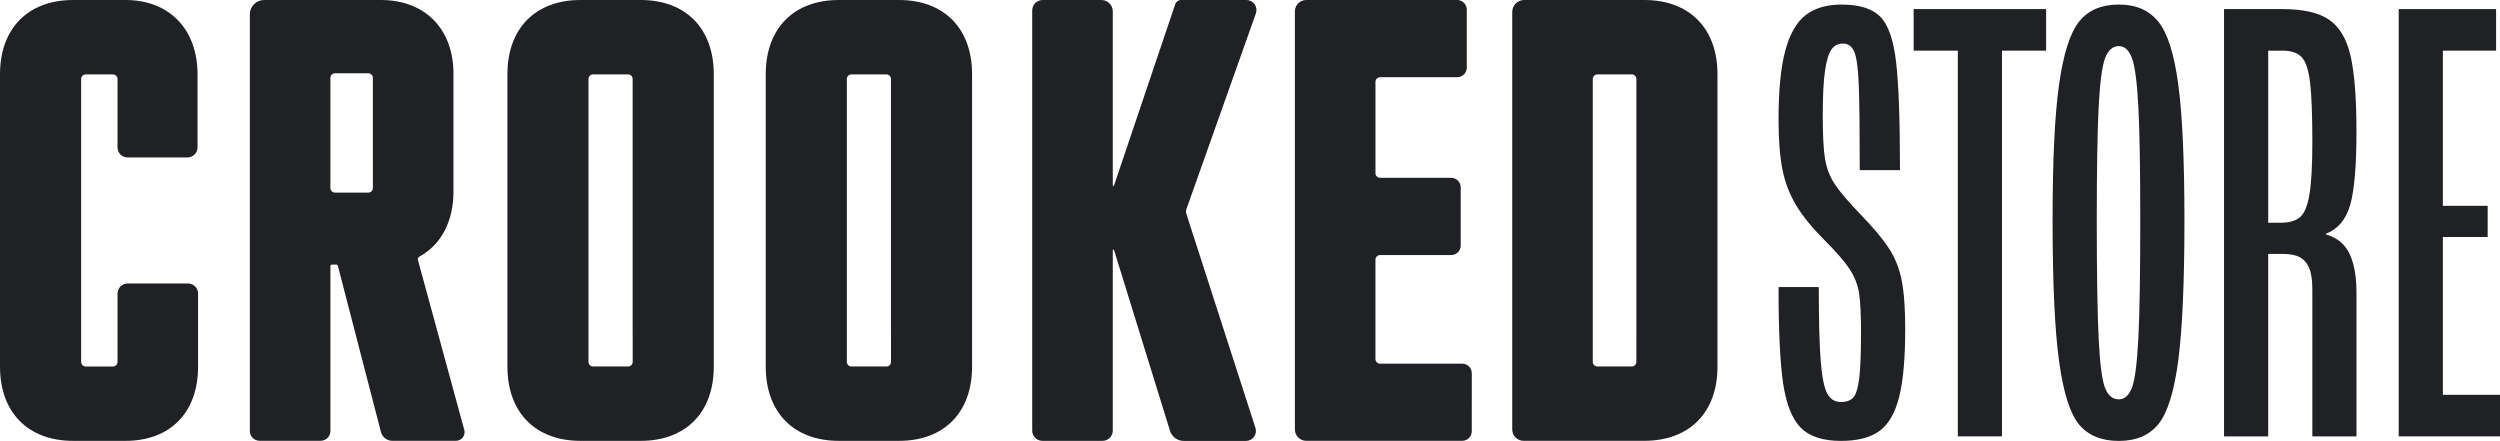
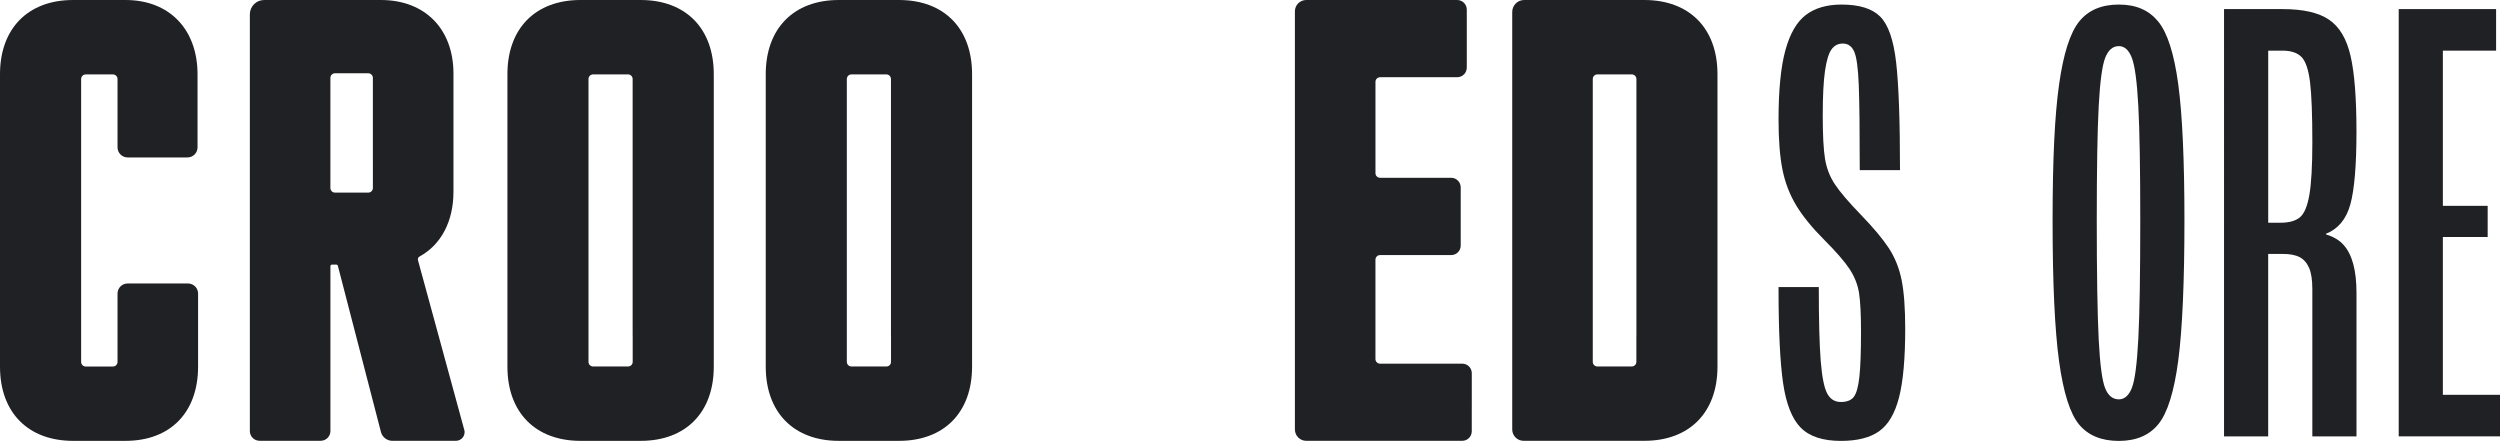
<svg xmlns="http://www.w3.org/2000/svg" viewBox="0 0 1070.16 188.74" data-name="Layer 2" id="Layer_2">
  <defs>
    <style>
      .cls-1 {
        fill: #202124;
      }
    </style>
  </defs>
  <g data-name="Layer 1" id="Layer_1-2">
    <g>
      <g>
-         <path d="M507.87,91.65c-.23-.7-.23-1.46,0-2.16l29.72-83.72c.48-1.32.29-2.79-.52-3.94-.81-1.15-2.12-1.83-3.53-1.83h-27.99c-1.12,0-2.11.72-2.47,1.78l-26.23,77.69c-.04.12-.16.19-.29.17-.12-.02-.22-.13-.22-.25V16.96h0V4.85c0-2.68-2.17-4.84-4.85-4.84h-25.22c-1.17,0-2.3.47-3.13,1.3-.83.83-1.29,1.96-1.29,3.13v13.88h0v157.79h0v8.23c0,2.41,1.96,4.37,4.37,4.37h25.75c2.41,0,4.37-1.96,4.37-4.37v-13.9h0v-63.34c0-.13.1-.24.23-.26s.25.05.3.18l23.97,77.4c.8,2.57,3.18,4.32,5.87,4.32h26.64c1.37,0,2.65-.65,3.45-1.76.8-1.1,1.03-2.53.61-3.83l-29.54-91.51h0Z" class="cls-1" />
        <path d="M0,156.97c0,19.58,12,31.74,31.29,31.74h22.43c19.17,0,31.07-12.16,31.07-31.74v-31.29c0-1.15-.44-2.25-1.25-3.06-.81-.81-1.91-1.27-3.05-1.27h-25.87c-2.38,0-4.31,1.93-4.31,4.31v29.26c0,1.09-.88,1.97-1.97,1.97h-11.63c-.52,0-1.03-.2-1.4-.57-.37-.37-.58-.87-.58-1.39V33.82c0-.52.21-1.03.58-1.39.37-.37.87-.58,1.4-.57h11.63c1.09,0,1.97.88,1.97,1.97v29.25c0,2.38,1.93,4.31,4.31,4.31h25.63c2.38,0,4.31-1.93,4.31-4.31v-31.29C84.54,12.49,72.46,0,53.72,0h-22.43C12,0,0,12.19,0,31.77v125.2Z" class="cls-1" />
        <path d="M198.74,184.02l-19.83-72.68c-.16-.61.12-1.24.68-1.53,9.26-5.07,14.52-15.07,14.52-27.76V31.53C194.11,12.36,181.91,0,163.03,0h-49.95c-3.39,0-6.13,2.75-6.13,6.13v12.18h0v166.2c0,2.3,1.86,4.17,4.16,4.17h26.16c1.11,0,2.17-.44,2.95-1.22.78-.78,1.22-1.84,1.22-2.95v-2.56h0v-11.53h0v-56.5c0-.35.28-.64.63-.64h1.93c.29,0,.54.2.62.48l18.44,71.14c.58,2.24,2.59,3.8,4.9,3.8h27.17c1.16,0,2.27-.53,2.98-1.45.71-.92.95-2.12.65-3.25h0ZM159.62,69.09v11.38c0,1.09-.88,1.97-1.97,1.98h-14.25c-1.08,0-1.96-.88-1.97-1.96v-47.16c0-1.07.86-1.94,1.93-1.96h14.32c1.07.02,1.93.89,1.93,1.97v11.38h0v24.38h0Z" class="cls-1" />
        <path d="M274.25,0h-25.75c-19.31,0-31.29,12.17-31.29,31.75v125.22c0,19.58,12,31.74,31.29,31.74h25.75c19.31,0,31.29-12.16,31.29-31.74V31.77C305.55,12.19,293.55,0,274.25,0h0ZM270.83,143.52v11.39c0,1.09-.89,1.97-1.98,1.97h-14.97c-1.09,0-1.97-.88-1.97-1.97V33.82c0-1.07.86-1.95,1.93-1.97h15.03c1.08.01,1.94.89,1.94,1.97v11.38h0v98.33-.02h0Z" class="cls-1" />
        <path d="M384.82,0h-25.74c-19.31,0-31.29,12.17-31.29,31.75v125.22c0,19.58,12,31.74,31.29,31.74h25.74c19.32,0,31.29-12.16,31.29-31.74V31.77C416.13,12.19,404.14,0,384.82,0h0ZM381.41,143.52v11.39c0,1.09-.88,1.97-1.97,1.97h-14.97c-1.09,0-1.97-.88-1.97-1.97V33.82c0-1.07.86-1.95,1.93-1.97h15.03c1.07.02,1.93.89,1.93,1.97v11.38h0v98.33-.02h0Z" class="cls-1" />
        <path d="M703.89,0h-51.45c-2.82,0-5.11,2.29-5.11,5.11v13.09h0v153.78h0v11.86c0,2.68,2.17,4.85,4.84,4.85h51.73c19.32,0,31.29-12.16,31.29-31.74V31.77c.02-19.58-11.98-31.77-31.3-31.77h0ZM700.47,143.52v11.39c0,.52-.21,1.03-.58,1.39-.37.37-.87.58-1.4.57h-14.7c-.52,0-1.03-.2-1.4-.57-.37-.37-.58-.87-.58-1.39v-11.37h0V33.82c0-1.07.86-1.95,1.93-1.97h14.82c1.07.02,1.93.89,1.93,1.97v109.71l-.04-.02h0Z" class="cls-1" />
        <path d="M630.02,173.97v-3.53h0v-7.09h0v-3.61c0-1.08-.43-2.12-1.19-2.88-.76-.76-1.8-1.19-2.88-1.19h-35.21c-1.08,0-1.96-.88-1.96-1.97v-11.36h0v-19.76h0v-11.41c0-1.08.87-1.97,1.96-1.98h30.42c1.09.01,2.13-.41,2.91-1.17.77-.76,1.21-1.81,1.21-2.89v-6.07h0v-4.6h0v-3.55h0v-4.79h0v-5.9c0-2.27-1.84-4.12-4.12-4.12h-30.41c-.52,0-1.03-.21-1.39-.58-.37-.37-.58-.87-.57-1.4v-11.31h0v-16.39h0v-11.38c0-1.09.88-1.97,1.97-1.98h33.05c2.25-.03,4.07-1.86,4.07-4.12V4.12c0-2.25-1.81-4.09-4.07-4.12h-39.42c-.15,0-.29,0-.44,0h-24.8c-2.68,0-4.85,2.17-4.85,4.85v13.46h0v155.83h0v9.7c0,2.68,2.17,4.85,4.84,4.85h66.8c1.08,0,2.12-.43,2.88-1.19.76-.76,1.19-1.8,1.19-2.88v-9.32h0v-1.33h.02Z" class="cls-1" />
      </g>
      <g>
        <path d="M770.79,183.04c-3.71-3.8-6.21-10.15-7.51-19.04-1.3-8.9-1.95-22.33-1.95-40.3v-.83h17.23c0,14.27.28,24.83.83,31.69.56,6.86,1.48,11.49,2.78,13.9,1.29,2.41,3.24,3.61,5.84,3.61s4.45-.74,5.56-2.22c1.11-1.48,1.9-4.31,2.36-8.48.46-4.17.7-10.61.7-19.32,0-7.41-.28-12.93-.83-16.54-.56-3.61-1.9-7.04-4.03-10.29-2.13-3.24-5.79-7.46-10.98-12.65-5.19-5.19-9.17-10.1-11.95-14.73-2.78-4.63-4.73-9.73-5.84-15.29-1.11-5.56-1.67-12.69-1.67-21.4,0-12.6.97-22.47,2.92-29.6,1.95-7.13,4.86-12.18,8.76-15.15,3.89-2.96,8.99-4.45,15.29-4.45,7.6,0,13.11,1.72,16.54,5.14,3.43,3.43,5.7,9.92,6.81,19.46,1.11,9.55,1.67,24.97,1.67,46.28h-17.23c0-17.05-.14-29.19-.42-36.41-.28-7.23-.93-12-1.95-14.31-1.02-2.31-2.64-3.47-4.86-3.47-2.04,0-3.66.83-4.86,2.5-1.21,1.67-2.13,4.72-2.78,9.17-.65,4.45-.97,10.84-.97,19.18s.32,14.5.97,18.48c.65,3.99,2.04,7.6,4.17,10.84,2.13,3.24,5.88,7.64,11.26,13.2,5.37,5.56,9.35,10.33,11.95,14.31,2.59,3.99,4.4,8.53,5.42,13.62,1.02,5.1,1.53,12,1.53,20.71,0,12.79-.88,22.61-2.64,29.46-1.76,6.86-4.59,11.68-8.48,14.45-3.89,2.78-9.36,4.17-16.4,4.17-7.78,0-13.53-1.9-17.23-5.7Z" class="cls-1" />
-         <path d="M838.06,21.68h-18.9V3.89h56.71v17.79h-18.9v165.11h-18.9V21.68Z" class="cls-1" />
        <path d="M890.04,181.79c-3.89-4.63-6.77-13.66-8.62-27.1-1.85-13.43-2.78-33.5-2.78-60.18s.93-45.21,2.78-58.37c1.85-13.16,4.73-22.14,8.62-26.96,3.89-4.82,9.54-7.23,16.96-7.23s12.83,2.41,16.82,7.23c3.98,4.82,6.85,13.81,8.62,26.96,1.76,13.16,2.64,32.62,2.64,58.37s-.88,46.42-2.64,59.76c-1.76,13.34-4.59,22.42-8.48,27.24-3.89,4.82-9.55,7.23-16.96,7.23s-13.06-2.31-16.96-6.95ZM912.56,166.08c1.29-3.24,2.22-10.28,2.78-21.12.56-10.84.83-27.66.83-50.45s-.28-38.59-.83-49.06c-.56-10.47-1.49-17.37-2.78-20.71-1.3-3.34-3.15-5-5.56-5-2.6,0-4.54,1.67-5.84,5-1.3,3.34-2.22,10.24-2.78,20.71-.56,10.47-.83,26.82-.83,49.06s.28,40.12.83,50.87c.56,10.75,1.48,17.7,2.78,20.85,1.29,3.15,3.24,4.72,5.84,4.72,2.41,0,4.26-1.62,5.56-4.86Z" class="cls-1" />
        <path d="M952.02,3.89h25.02c8.9,0,15.57,1.53,20.01,4.59,4.45,3.06,7.51,8.25,9.17,15.57,1.67,7.32,2.5,18.12,2.5,32.38s-.88,24.84-2.64,31.13c-1.76,6.3-5.24,10.47-10.42,12.51v.28c3.15.93,5.65,2.41,7.51,4.45,1.85,2.04,3.24,4.77,4.17,8.2.93,3.43,1.39,7.55,1.39,12.37v61.43h-18.9v-63.1c0-3.89-.46-6.9-1.39-9.03-.93-2.13-2.27-3.66-4.03-4.59-1.76-.93-4.22-1.39-7.37-1.39h-6.11v78.11h-18.9V3.89ZM984.55,92.98c1.85-1.57,3.2-4.82,4.03-9.73.83-4.91,1.25-12.37,1.25-22.38,0-11.67-.33-20.2-.97-25.57-.65-5.37-1.85-8.99-3.61-10.84-1.76-1.85-4.49-2.78-8.2-2.78h-6.11v73.66h5.28c3.7,0,6.48-.79,8.34-2.36Z" class="cls-1" />
        <path d="M1026.8,3.89h41.69v17.79h-22.79v66.43h19.18v13.34h-19.18v67.55h24.46v17.79h-43.36V3.89Z" class="cls-1" />
      </g>
    </g>
  </g>
</svg>